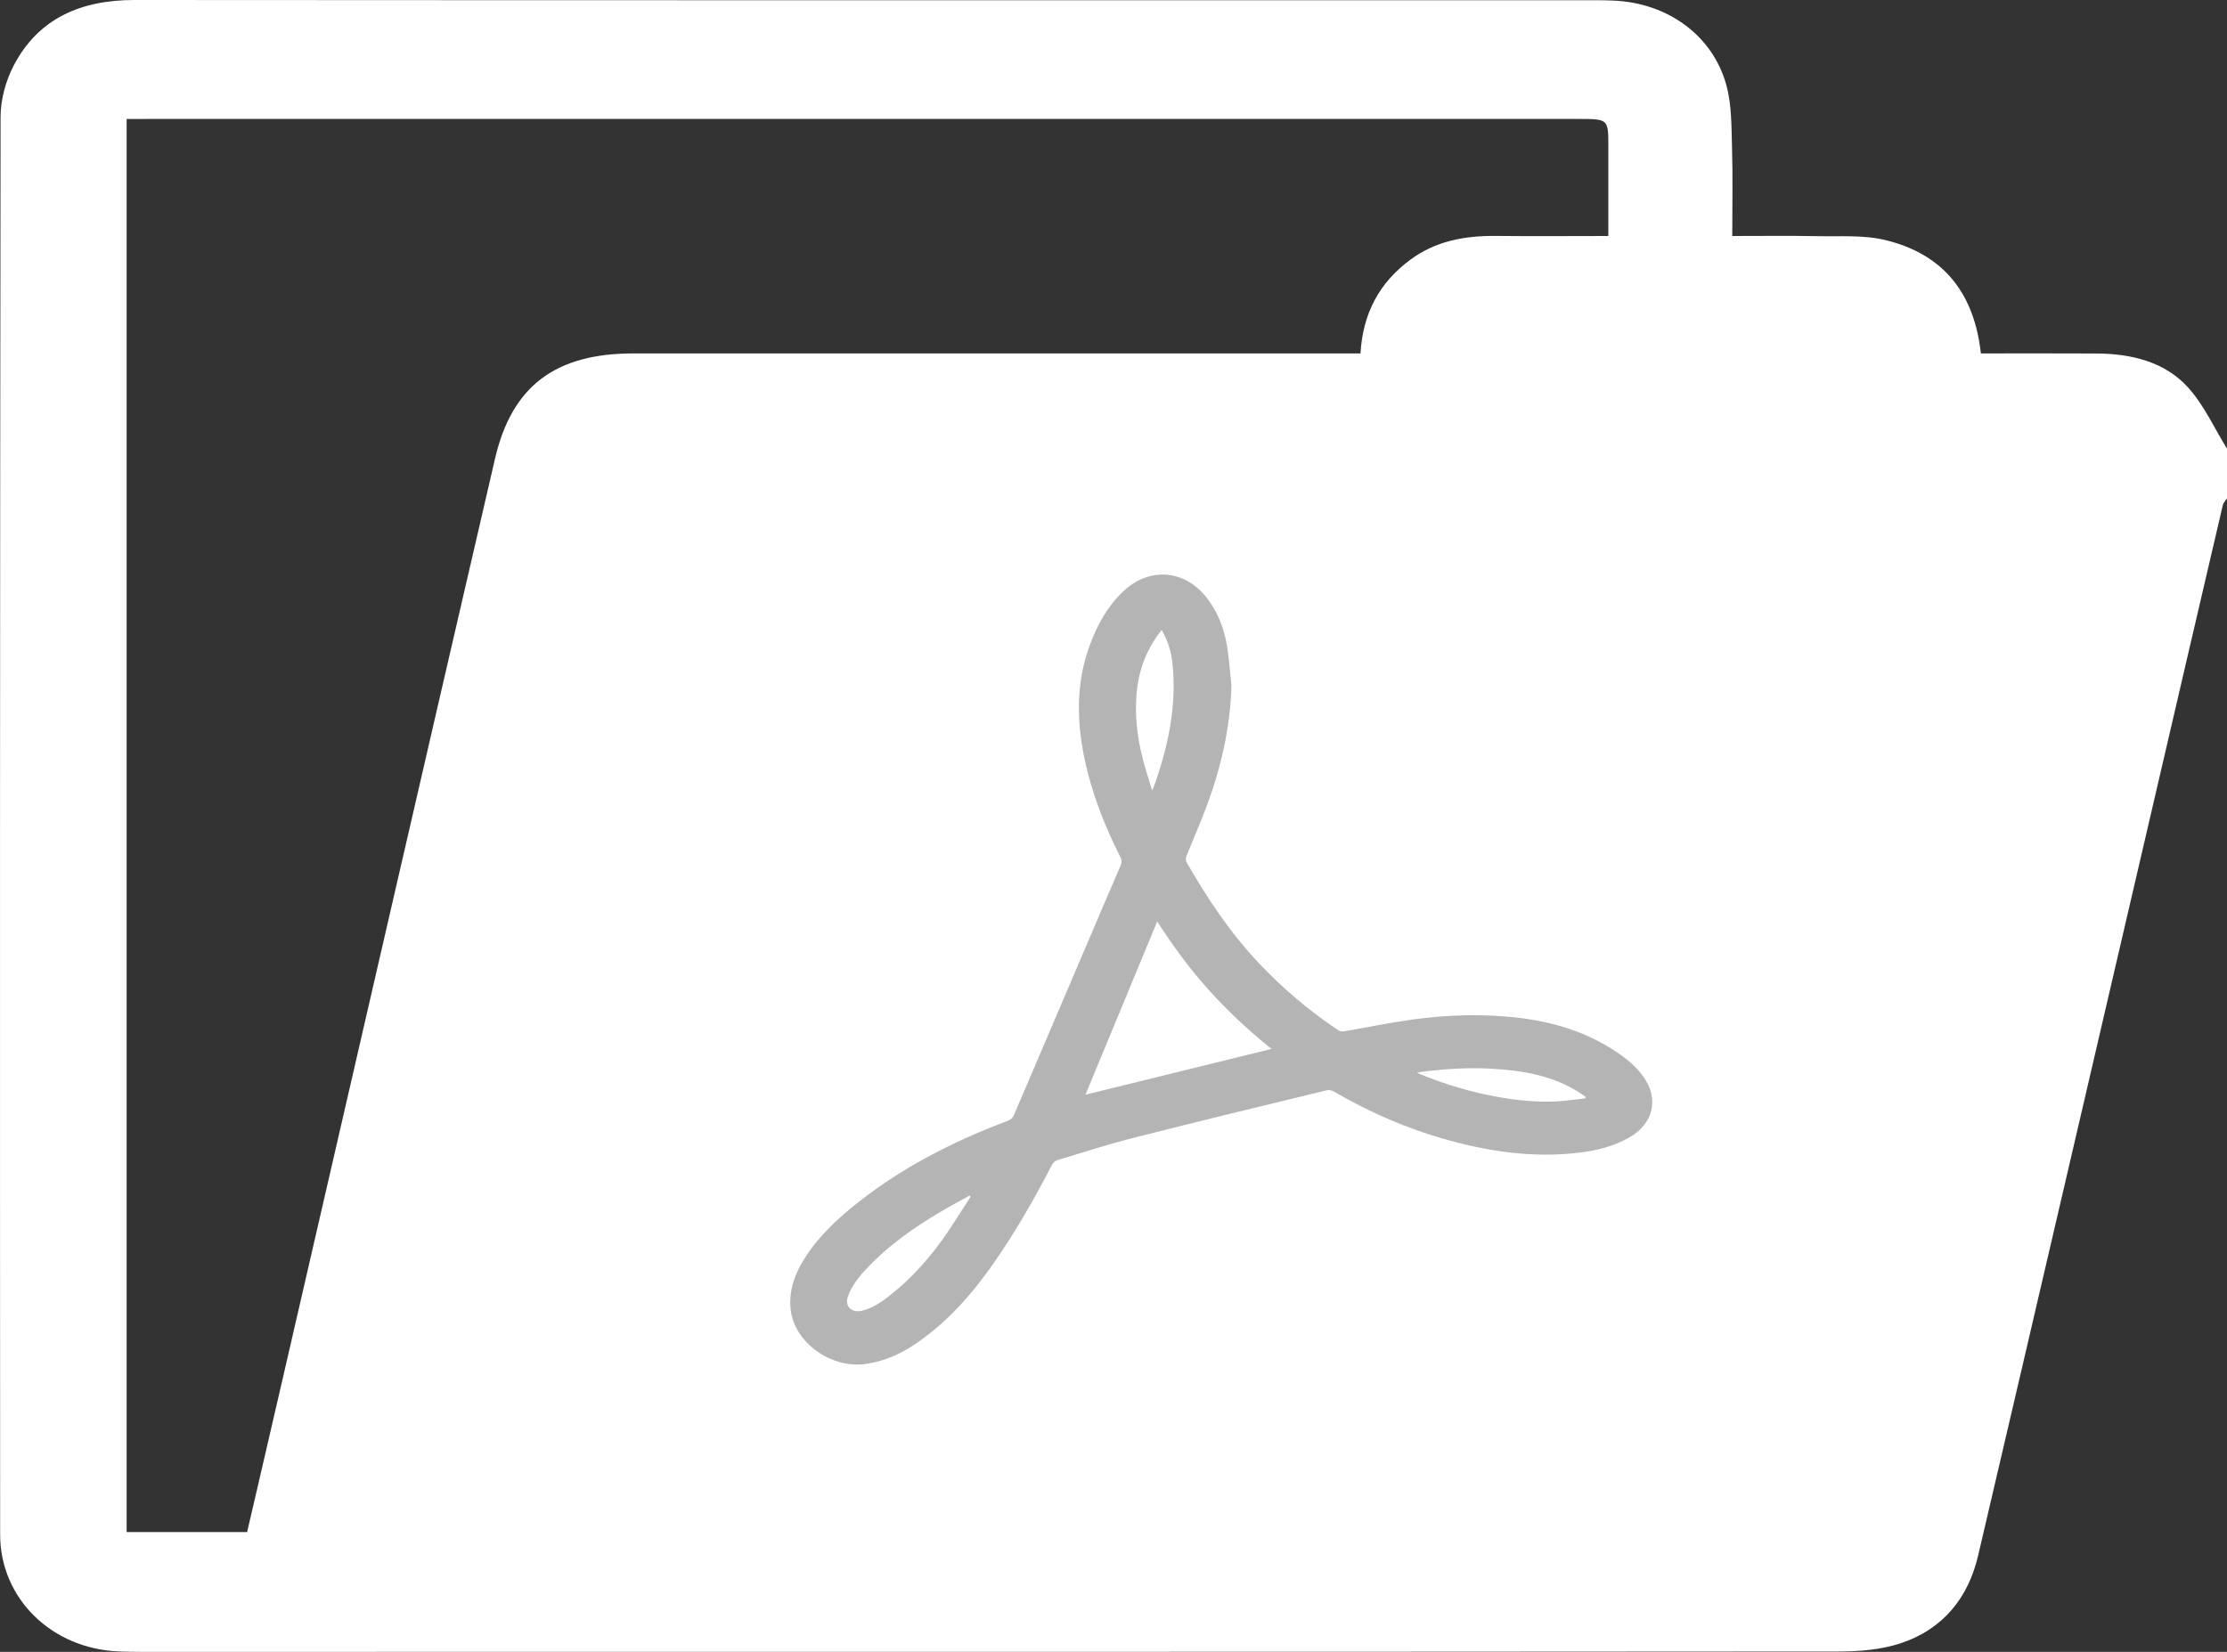
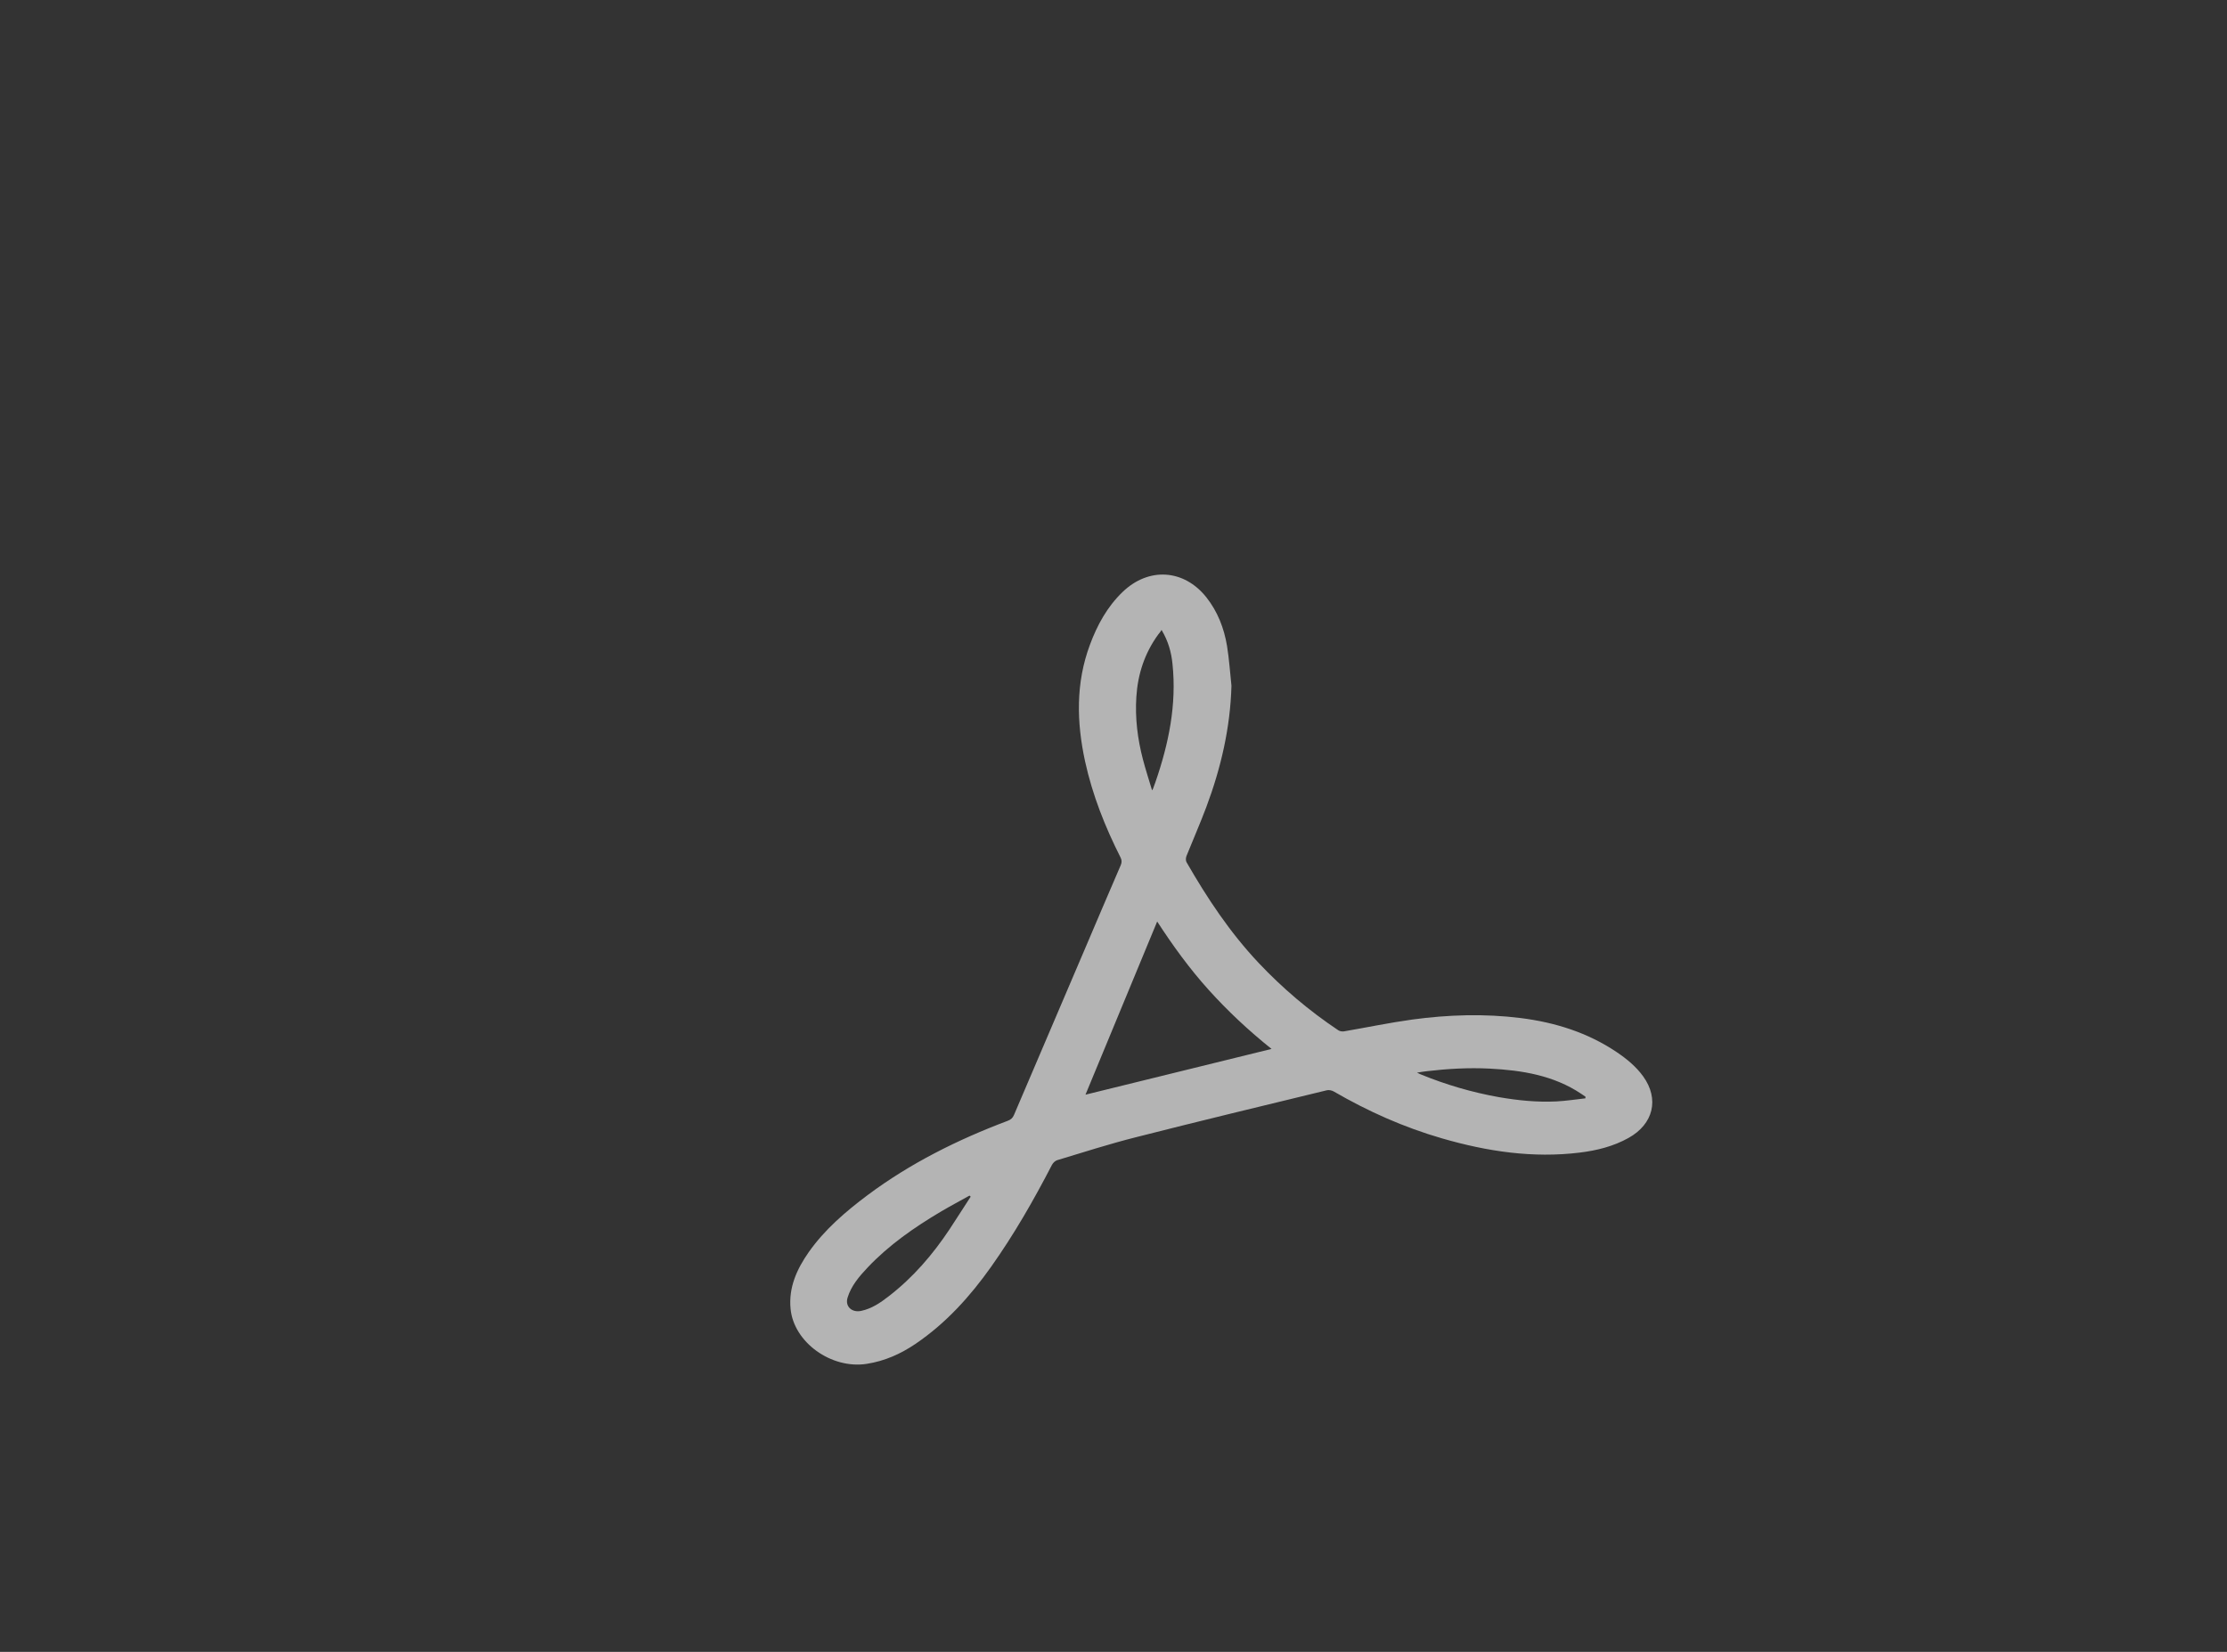
<svg xmlns="http://www.w3.org/2000/svg" width="31" height="23" viewBox="0 0 31 23" fill="none">
  <rect x="0" y="0" width="31" height="23" fill="#333333" stroke="none" />
-   <path d="M31 6.247C31 6.477 31 6.708 31 6.94C30.98 6.97 30.95 6.999 30.942 7.032C30.616 8.427 30.292 9.822 29.968 11.216C29.158 14.698 28.35 18.181 27.535 21.662C27.399 22.242 27.052 22.685 26.452 22.882C26.184 22.97 25.881 22.995 25.594 22.995C17.715 23.001 9.836 23 1.957 23C1.856 23 1.755 22.998 1.654 22.994C0.724 22.958 0.003 22.261 0.002 21.368C-0.001 14.787 -0.001 8.206 0.008 1.624C0.009 1.384 0.08 1.124 0.193 0.908C0.535 0.257 1.124 -0.001 1.876 9.7279e-07C8.666 0.005 15.455 0.003 22.245 0.003C22.315 0.003 22.386 0.006 22.456 0.008C23.207 0.038 23.839 0.488 24.03 1.182C24.108 1.464 24.101 1.771 24.11 2.066C24.122 2.465 24.113 2.865 24.113 3.286C24.537 3.286 24.909 3.281 25.28 3.288C25.602 3.295 25.936 3.269 26.242 3.342C27.071 3.542 27.484 4.102 27.574 4.921C28.112 4.921 28.644 4.919 29.177 4.922C29.668 4.924 30.135 5.036 30.461 5.398C30.683 5.646 30.823 5.961 31 6.247ZM1.763 1.657C1.763 8.239 1.763 14.784 1.763 21.332C2.332 21.332 2.874 21.332 3.44 21.332C3.606 20.615 3.772 19.906 3.935 19.196C4.92 14.926 5.901 10.655 6.891 6.385C7.126 5.373 7.734 4.921 8.816 4.921C12.074 4.92 15.332 4.921 18.591 4.921C18.707 4.921 18.823 4.921 18.938 4.921C18.972 4.358 19.201 3.936 19.631 3.617C19.981 3.356 20.389 3.281 20.823 3.285C21.334 3.291 21.845 3.286 22.388 3.286C22.388 2.844 22.388 2.442 22.388 2.041C22.388 1.657 22.388 1.657 21.976 1.656C15.368 1.656 8.761 1.656 2.153 1.656C2.032 1.657 1.911 1.657 1.763 1.657Z" fill="white" />
  <path d="M17.142 9.548C17.126 10.132 16.996 10.693 16.791 11.24C16.705 11.469 16.606 11.694 16.515 11.921C16.506 11.946 16.504 11.982 16.516 12.004C16.802 12.502 17.119 12.982 17.522 13.409C17.853 13.76 18.222 14.073 18.629 14.345C18.65 14.359 18.684 14.365 18.71 14.36C19.026 14.306 19.34 14.24 19.658 14.196C20.159 14.128 20.663 14.112 21.168 14.175C21.652 14.236 22.102 14.379 22.501 14.647C22.644 14.743 22.774 14.85 22.873 14.987C23.1 15.302 23.017 15.651 22.668 15.845C22.46 15.961 22.23 16.019 21.993 16.048C21.337 16.129 20.7 16.032 20.075 15.851C19.541 15.697 19.041 15.473 18.567 15.198C18.54 15.182 18.498 15.173 18.468 15.181C17.583 15.396 16.697 15.609 15.814 15.834C15.444 15.927 15.081 16.044 14.716 16.154C14.687 16.163 14.657 16.193 14.643 16.22C14.39 16.709 14.117 17.186 13.796 17.639C13.505 18.049 13.171 18.422 12.742 18.713C12.538 18.851 12.316 18.951 12.064 18.99C11.571 19.066 11.05 18.69 11.005 18.225C10.976 17.928 11.09 17.674 11.258 17.434C11.478 17.121 11.769 16.871 12.079 16.639C12.67 16.198 13.329 15.869 14.027 15.606C14.072 15.589 14.097 15.566 14.114 15.526C14.441 14.759 14.769 13.992 15.097 13.224C15.265 12.831 15.431 12.438 15.601 12.046C15.618 12.006 15.616 11.976 15.598 11.939C15.381 11.51 15.206 11.066 15.104 10.6C14.986 10.054 14.973 9.511 15.172 8.977C15.273 8.705 15.41 8.451 15.627 8.242C15.99 7.893 16.481 7.925 16.792 8.316C16.951 8.517 17.039 8.748 17.08 8.992C17.11 9.176 17.122 9.363 17.142 9.548ZM17.7 14.605C17.378 14.347 17.089 14.076 16.824 13.782C16.558 13.487 16.327 13.168 16.108 12.831C15.772 13.643 15.44 14.446 15.11 15.242C15.969 15.031 16.826 14.82 17.7 14.605ZM13.512 16.662C13.507 16.657 13.501 16.652 13.496 16.647C13.364 16.721 13.229 16.792 13.099 16.869C12.726 17.09 12.373 17.336 12.078 17.648C11.96 17.773 11.848 17.904 11.798 18.069C11.761 18.19 11.858 18.281 11.99 18.252C12.136 18.22 12.255 18.139 12.367 18.052C12.71 17.788 12.983 17.469 13.216 17.119C13.316 16.967 13.413 16.814 13.512 16.662ZM16.169 8.771C16.159 8.786 16.155 8.794 16.15 8.8C16.142 8.812 16.132 8.823 16.123 8.834C15.932 9.096 15.838 9.389 15.818 9.703C15.799 9.998 15.835 10.289 15.91 10.575C15.947 10.716 15.992 10.854 16.037 11.005C16.047 10.987 16.05 10.983 16.051 10.98C16.062 10.95 16.073 10.919 16.084 10.889C16.269 10.354 16.381 9.809 16.321 9.243C16.305 9.083 16.263 8.928 16.169 8.771ZM22.069 15.293C22.069 15.285 22.07 15.278 22.07 15.27C22.049 15.256 22.029 15.242 22.008 15.228C21.627 14.974 21.188 14.902 20.736 14.879C20.443 14.864 20.151 14.881 19.861 14.915C19.82 14.919 19.78 14.927 19.725 14.935C19.751 14.948 19.762 14.954 19.773 14.958C20.124 15.102 20.487 15.209 20.863 15.276C21.128 15.322 21.395 15.349 21.664 15.336C21.799 15.329 21.934 15.308 22.069 15.293Z" fill="#B4B4B4" />
</svg>